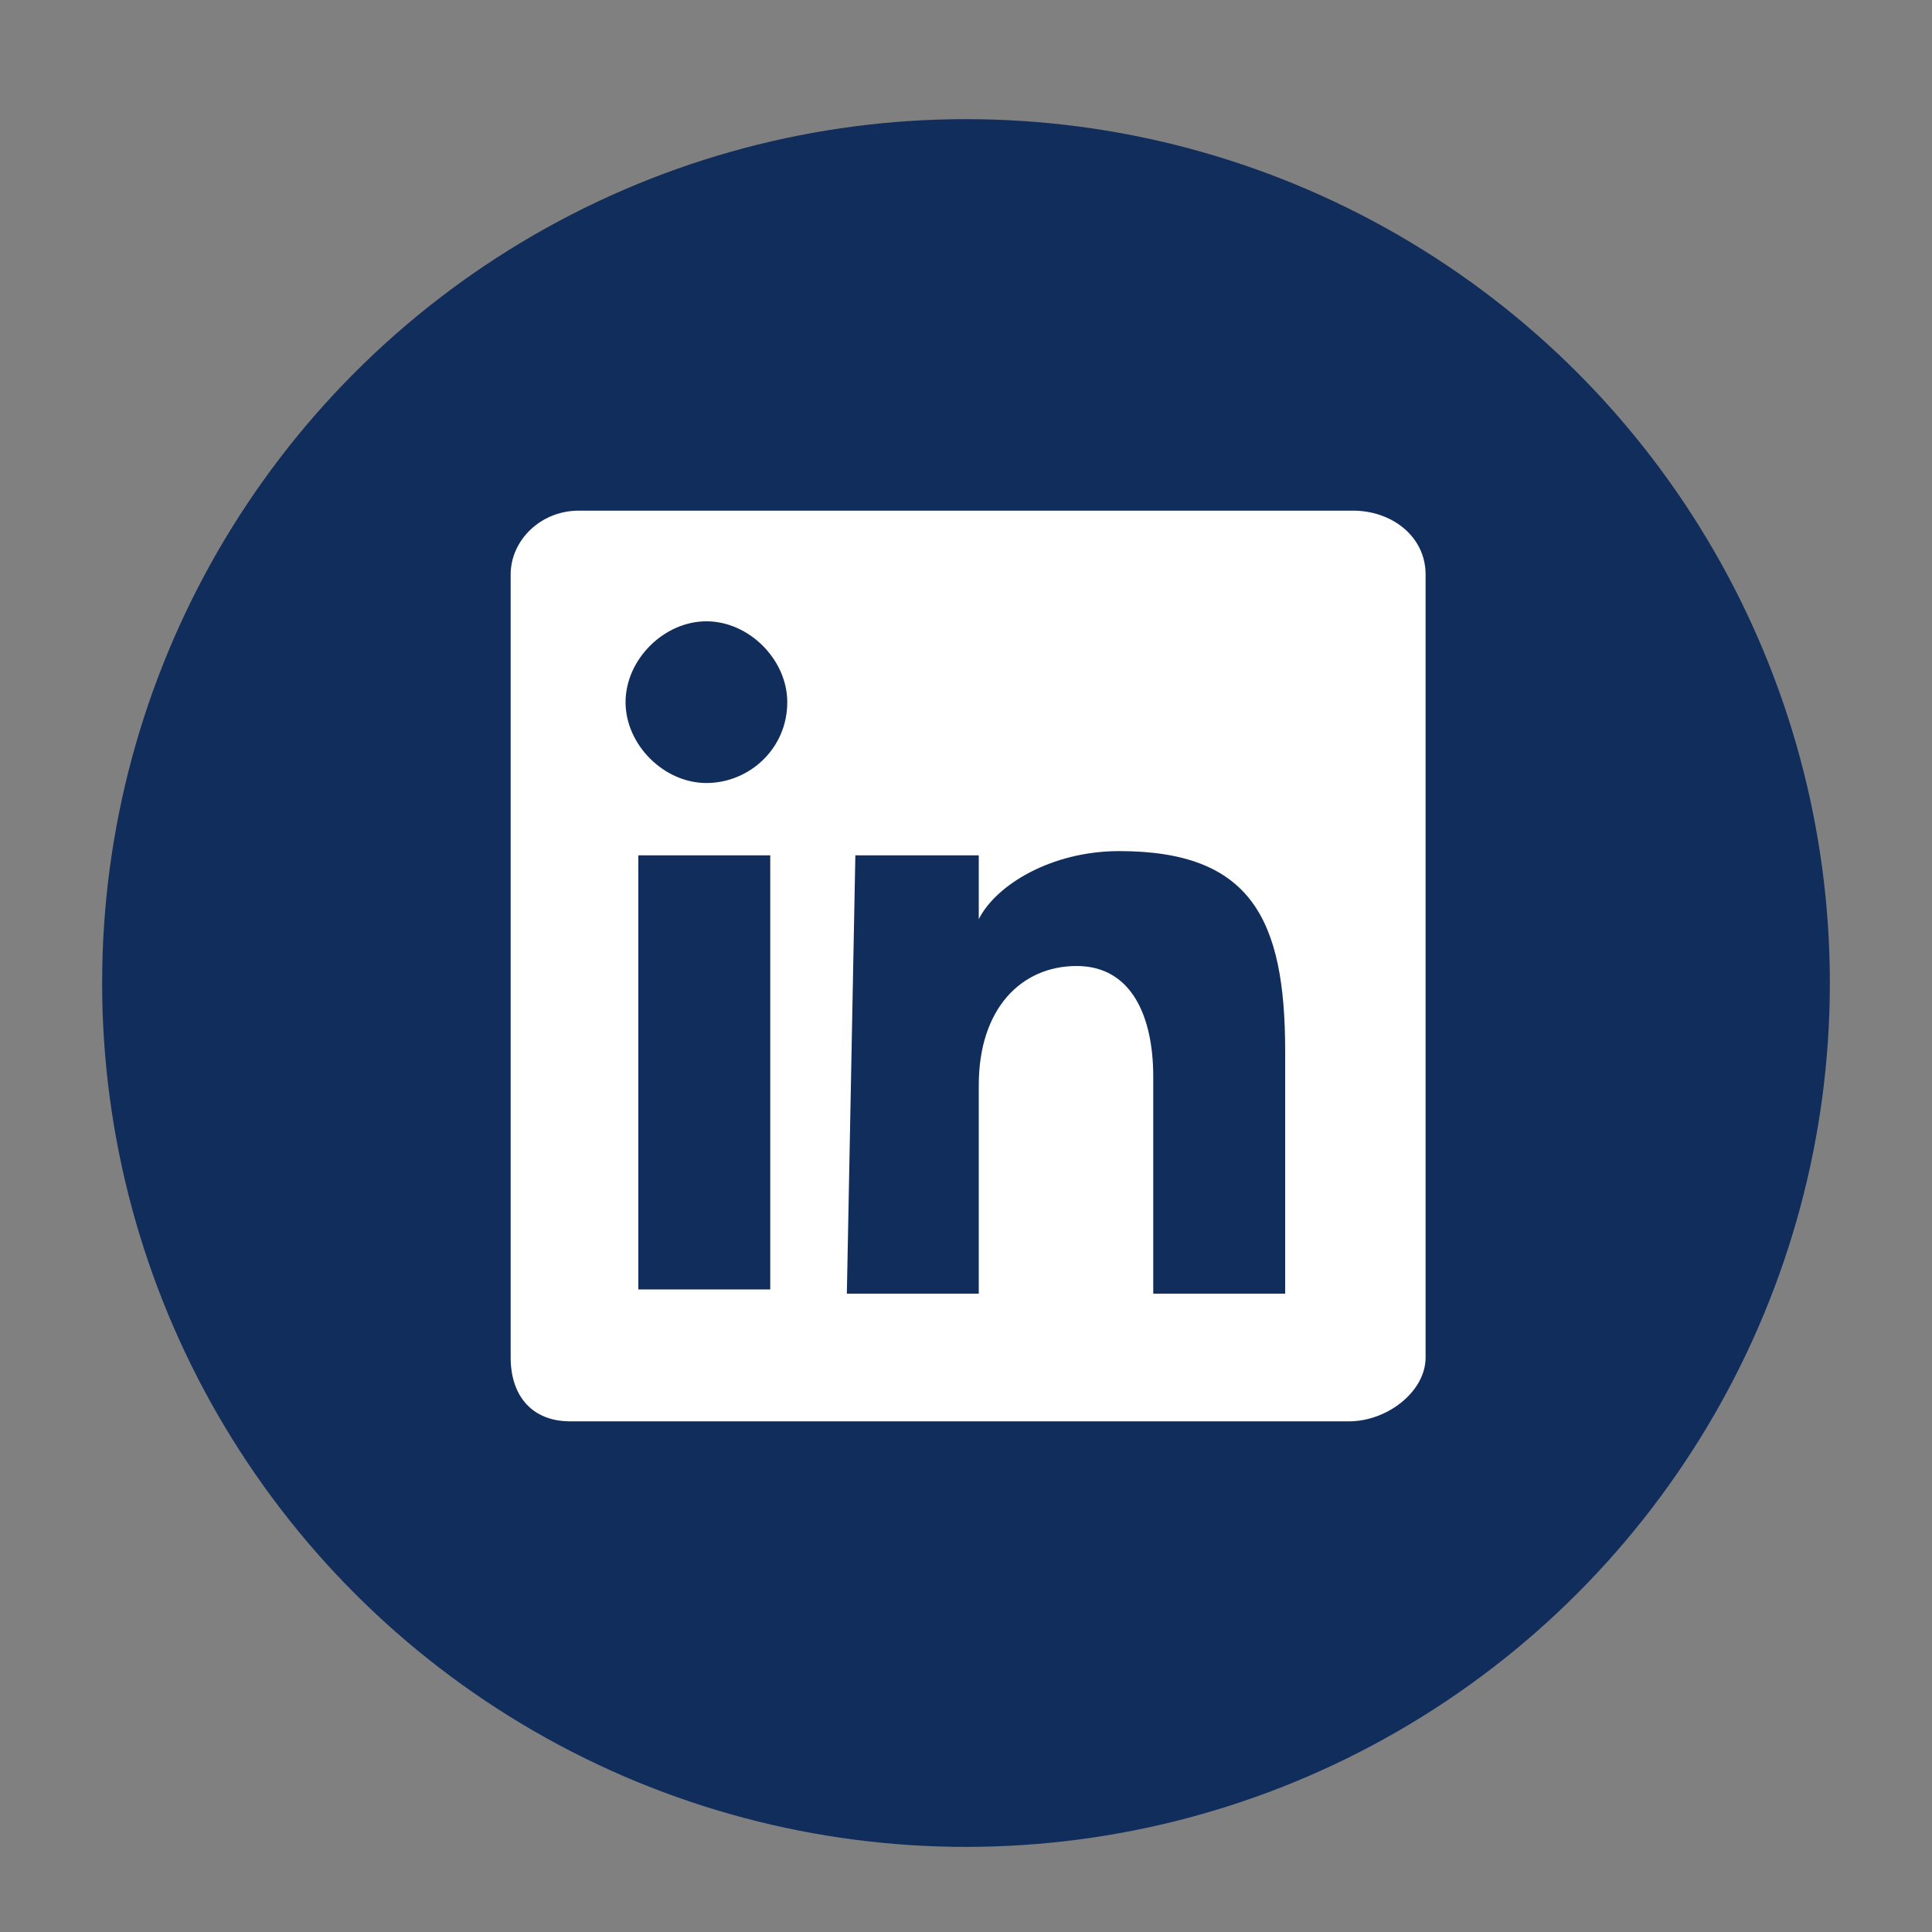
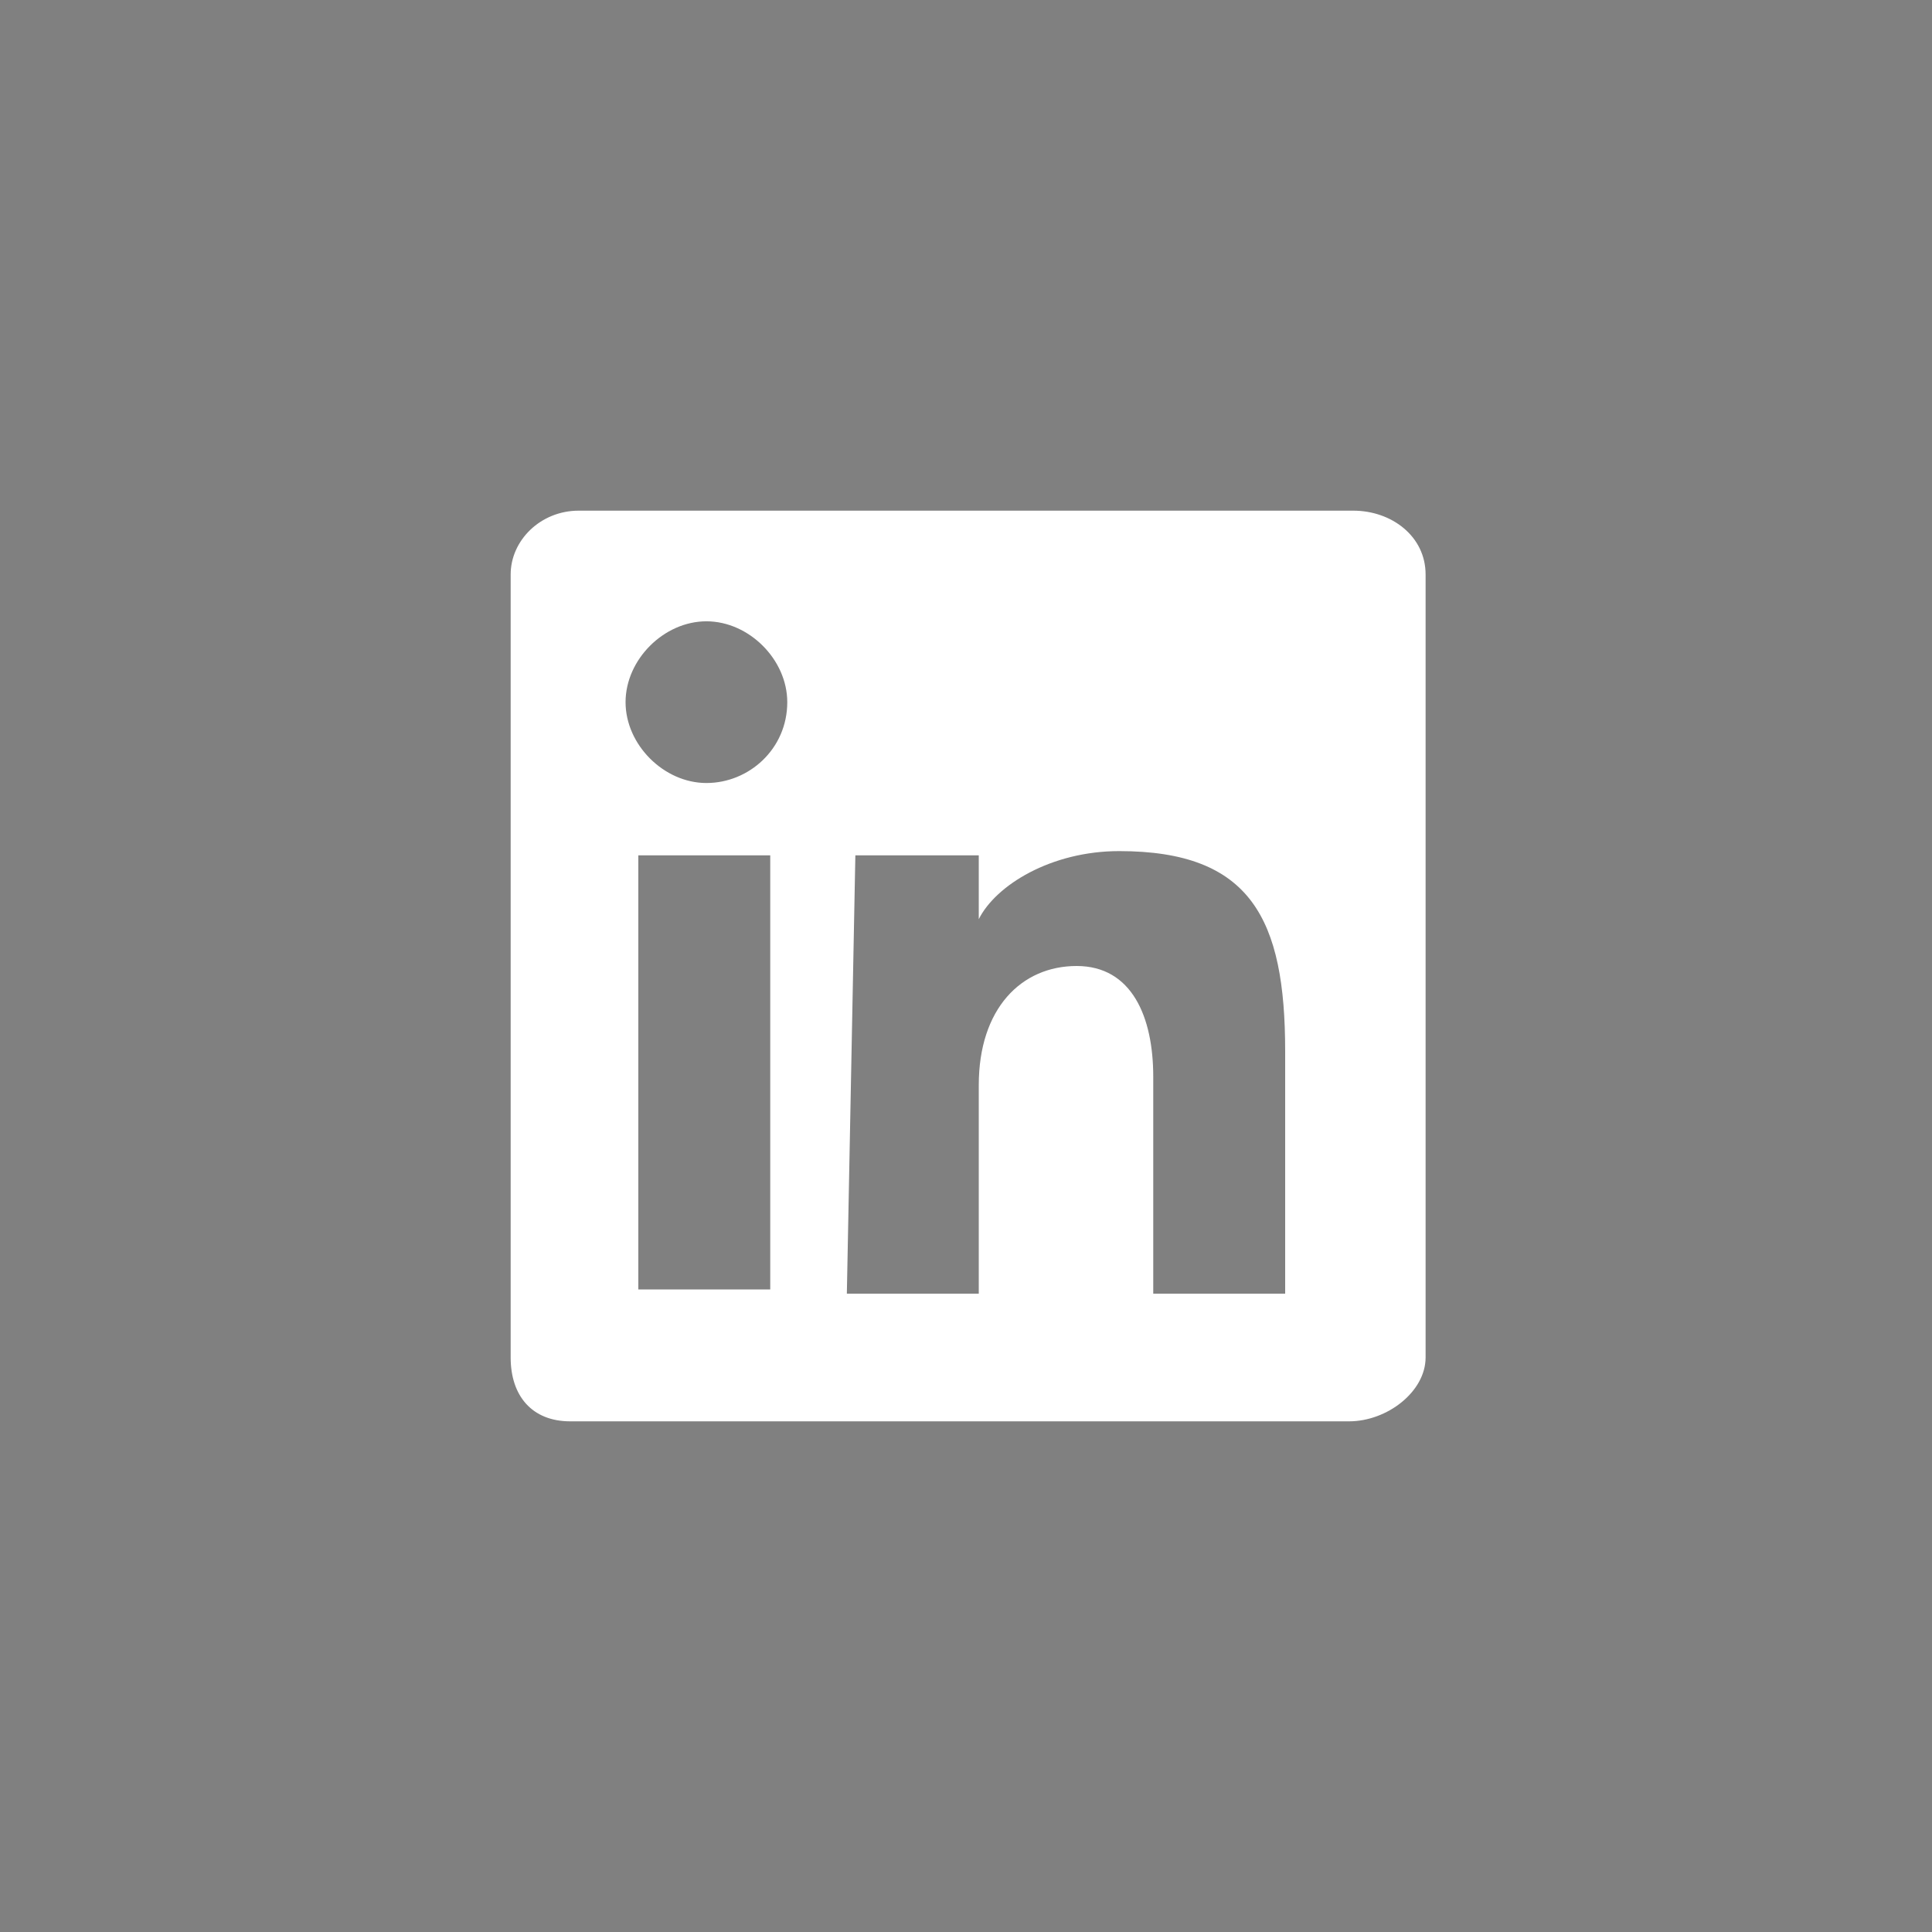
<svg xmlns="http://www.w3.org/2000/svg" id="Ebene_1" version="1.1" viewBox="0 0 45.4 45.4">
  <rect x="0" y="0" width="45.4" height="45.4" fill="#808080" stroke="none" />
  <defs>
    <style>
      .st0 {
        fill: #112d5b;
      }

      .st1 {
        fill: #fff;
        fill-rule: evenodd;
      }
    </style>
  </defs>
-   <circle class="st0" cx="22.7" cy="23.1" r="20.3" />
-   <path class="st1" d="M31.8,12H13.6c-.9,0-1.6.7-1.6,1.5v18.4c0,.9.5,1.5,1.4,1.5h18.3c.9,0,1.8-.7,1.8-1.5V13.5c0-.9-.8-1.5-1.7-1.5ZM20.1,20.1h2.9v1.5h0c.4-.8,1.7-1.6,3.3-1.6,3.1,0,3.9,1.6,3.9,4.7v5.7h-3.1v-5.1c0-1.4-.5-2.6-1.8-2.6s-2.3,1-2.3,2.8v4.9h-3.1l.2-10.3h0ZM15,30.3h3.1v-10.2h-3.1v10.2ZM18.5,16.5c0,1.1-.9,1.9-1.9,1.9s-1.9-.9-1.9-1.9.9-1.9,1.9-1.9,1.9.9,1.9,1.9Z" />
+   <path class="st1" d="M31.8,12H13.6c-.9,0-1.6.7-1.6,1.5v18.4c0,.9.5,1.5,1.4,1.5h18.3c.9,0,1.8-.7,1.8-1.5V13.5c0-.9-.8-1.5-1.7-1.5ZM20.1,20.1h2.9v1.5h0c.4-.8,1.7-1.6,3.3-1.6,3.1,0,3.9,1.6,3.9,4.7v5.7h-3.1v-5.1c0-1.4-.5-2.6-1.8-2.6s-2.3,1-2.3,2.8v4.9h-3.1l.2-10.3h0ZM15,30.3h3.1v-10.2h-3.1v10.2ZM18.5,16.5c0,1.1-.9,1.9-1.9,1.9s-1.9-.9-1.9-1.9.9-1.9,1.9-1.9,1.9.9,1.9,1.9" />
</svg>